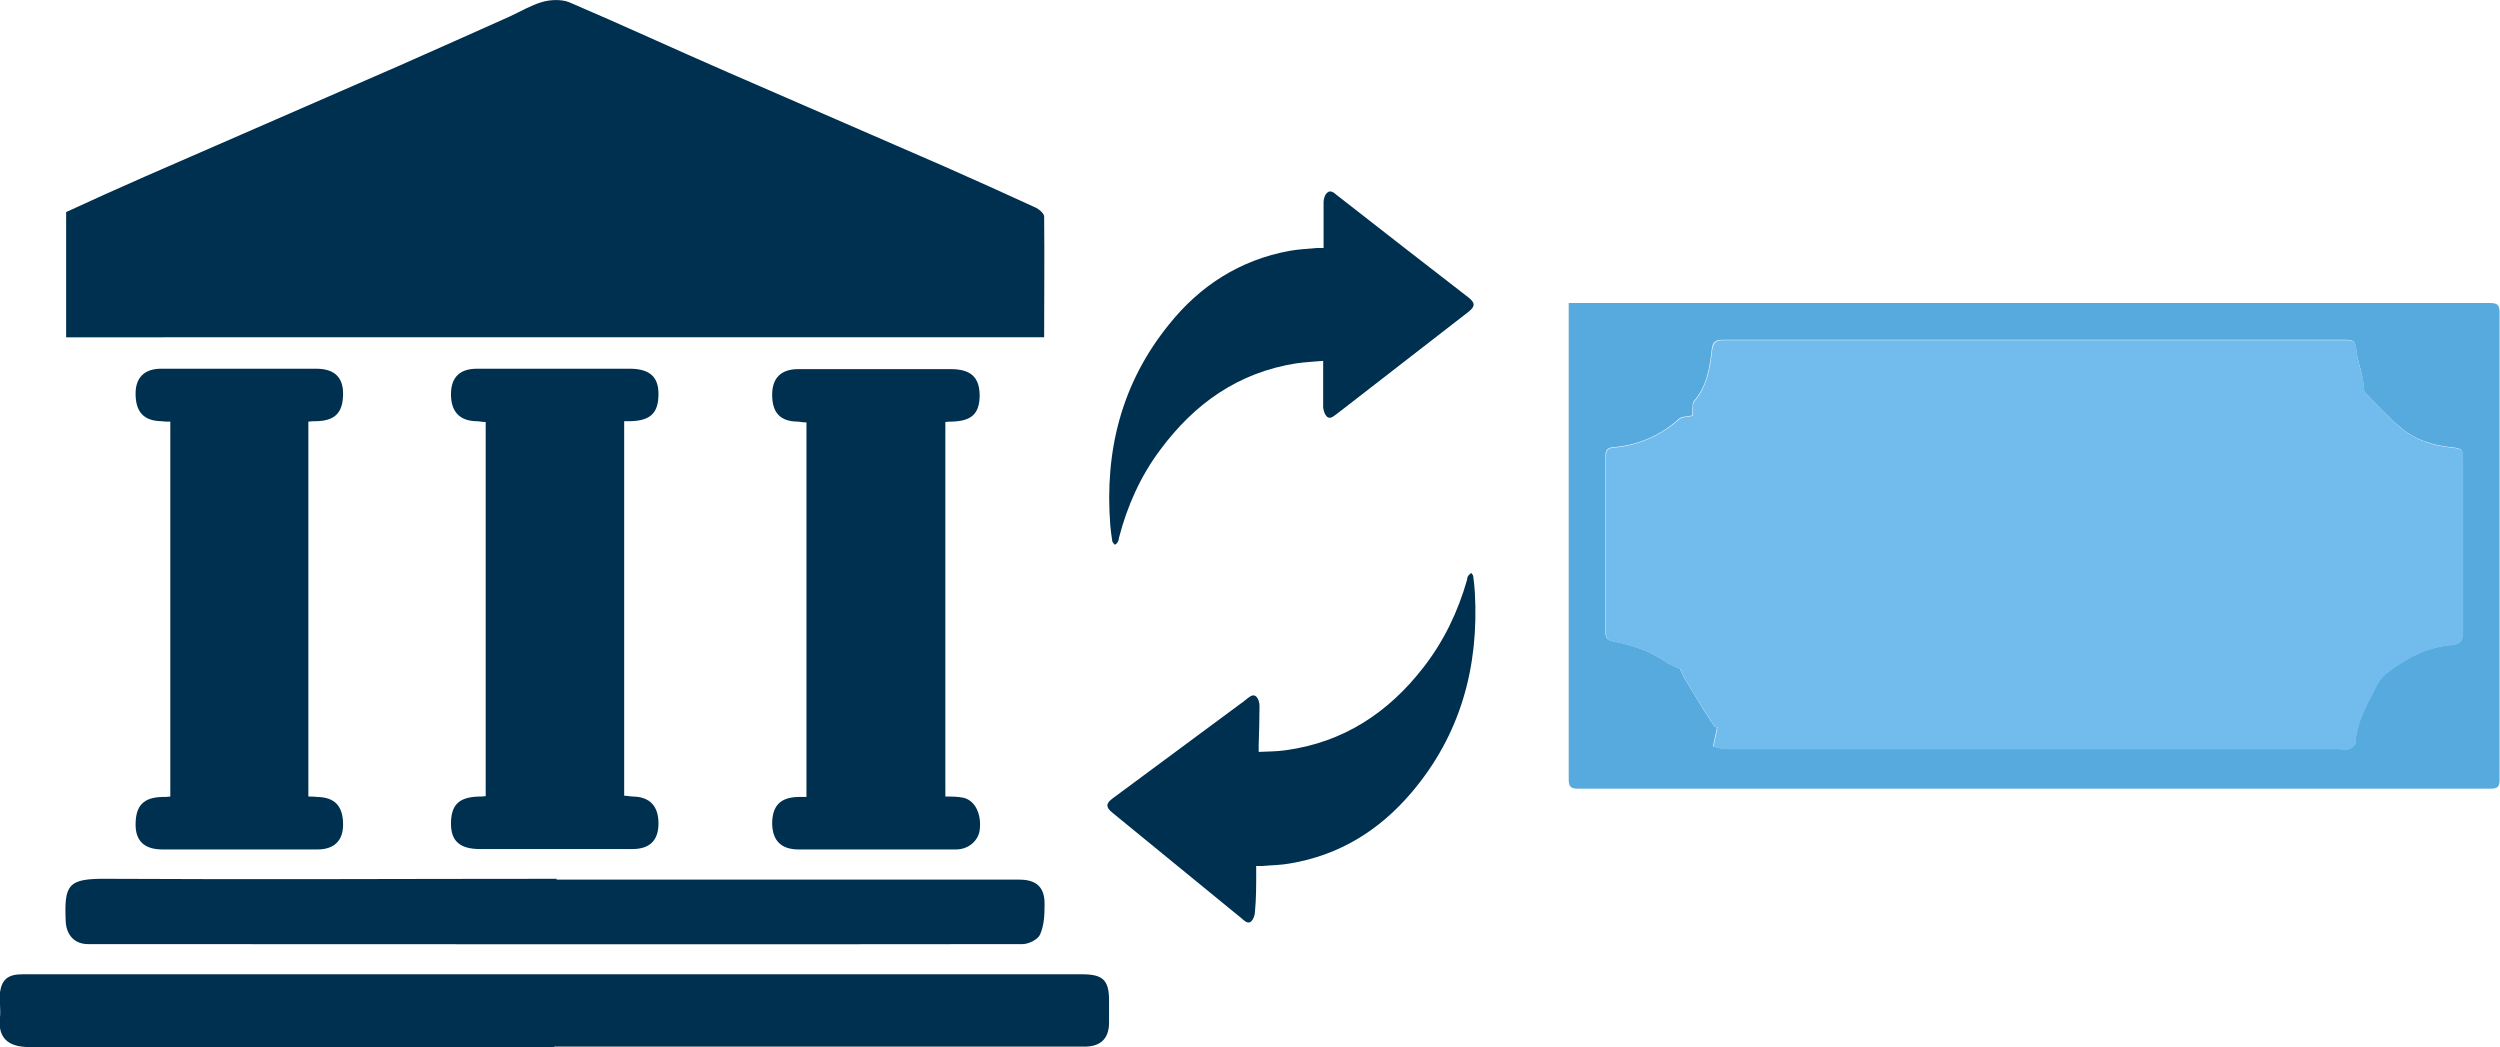
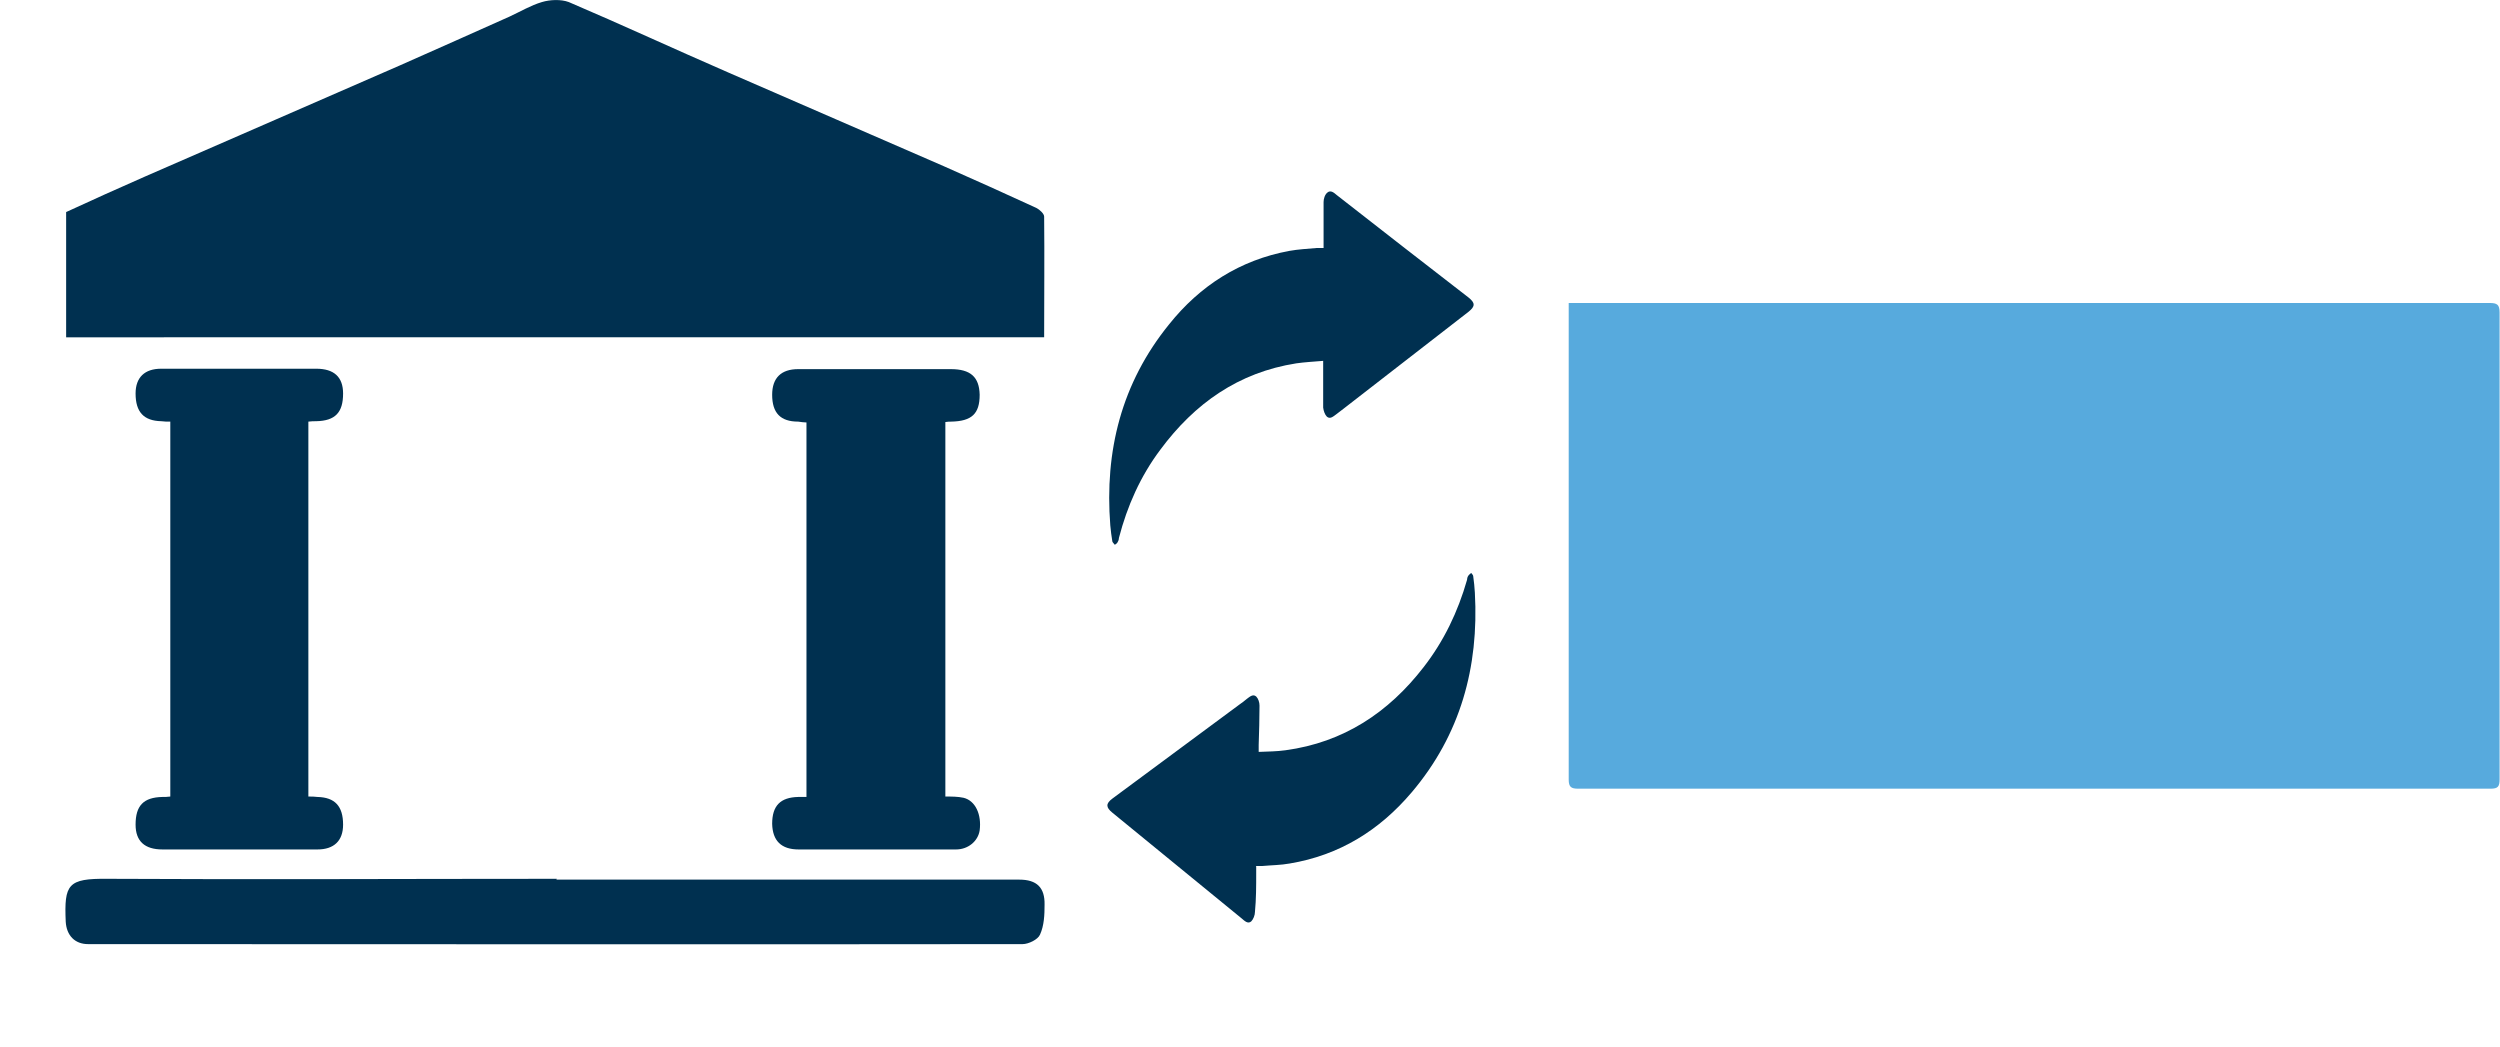
<svg xmlns="http://www.w3.org/2000/svg" id="Layer_1" viewBox="0 0 60.48 25.34">
  <defs>
    <style>.cls-1{fill:#72bced;}.cls-2{fill:#57aadd;}.cls-3{fill:#003050;}</style>
  </defs>
  <path class="cls-3" d="M1.6,8.17v-3.04c.63-.29,1.27-.58,1.91-.86.78-.34,1.56-.68,2.34-1.02,1.28-.56,2.55-1.11,3.83-1.67.89-.39,1.77-.79,2.65-1.18.26-.12.51-.27.78-.35.2-.06.46-.07.65,0,1.29.55,2.56,1.14,3.85,1.7,1.74.76,3.48,1.51,5.22,2.27.75.33,1.5.67,2.24,1.01.08.04.19.14.19.21.01.97,0,1.93,0,2.92H1.6Z" />
-   <path class="cls-3" d="M13.42,25.33c-4.24,0-8.48,0-12.72,0-.51,0-.76-.23-.7-.72.02-.2-.02-.41,0-.61.05-.32.21-.43.54-.43.75,0,1.49,0,2.24,0,7.8,0,15.6,0,23.4,0,.5,0,.65.14.65.63,0,.18,0,.36,0,.54,0,.38-.2.58-.59.58-4.28,0-8.56,0-12.84,0Z" />
  <path class="cls-3" d="M4.12,19.27v-9.07c-.08,0-.15,0-.22-.01-.42-.01-.62-.22-.62-.67,0-.39.22-.6.62-.6,1.25,0,2.5,0,3.75,0,.43,0,.65.2.65.6,0,.46-.19.66-.65.67-.06,0-.12,0-.19.01v9.07c.08,0,.15,0,.22.01.42.01.62.22.62.67,0,.39-.22.6-.62.6-1.25,0-2.5,0-3.75,0-.43,0-.65-.2-.65-.6,0-.46.19-.66.65-.67.06,0,.12,0,.19-.01Z" />
-   <path class="cls-3" d="M11.75,19.27v-9.06c-.08,0-.15-.02-.23-.02-.4-.01-.61-.23-.61-.65,0-.41.21-.62.63-.62,1.23,0,2.46,0,3.69,0,.48,0,.7.19.7.61,0,.46-.19.65-.69.66-.04,0-.08,0-.14,0v9.06c.07,0,.15.02.22.02.4.01.61.23.61.65,0,.41-.21.62-.63.62-1.23,0-2.46,0-3.69,0-.48,0-.7-.19-.7-.61,0-.46.19-.65.69-.66.04,0,.08,0,.15-.01Z" />
  <path class="cls-3" d="M22.87,19.27c.16,0,.3,0,.44.03.29.07.44.41.39.79-.04.26-.28.46-.57.46-1.27,0-2.54,0-3.81,0-.42,0-.63-.21-.64-.62,0-.44.2-.64.63-.65.06,0,.12,0,.2,0v-9.06c-.06,0-.13-.01-.2-.02-.43,0-.63-.21-.63-.65,0-.41.22-.62.63-.62,1.23,0,2.46,0,3.69,0,.48,0,.69.19.7.62,0,.46-.19.64-.69.65-.04,0-.08,0-.14.01v9.07Z" />
  <path class="cls-3" d="M13.46,21.28c3.73,0,7.47,0,11.2,0,.42,0,.62.19.61.61,0,.24-.01.5-.11.72-.05.12-.28.23-.42.23-7.54.01-15.07,0-22.61,0-.32,0-.52-.21-.54-.54-.04-.91.05-1.05,1.01-1.04,3.62.02,7.24,0,10.87,0Z" />
-   <path class="cls-2" d="M37.95,7.33c.1,0,.18,0,.25,0,7.34,0,14.69,0,22.03,0,.18,0,.24.04.24.23,0,3.76,0,7.52,0,11.29,0,.18-.04.23-.22.23-7.36,0-14.72,0-22.07,0-.17,0-.23-.04-.23-.22,0-3.76,0-7.52,0-11.29,0-.07,0-.13,0-.23ZM41.49,17.59h.05s-.01.03-.01.05c-.03.14-.06.28-.09.42.11.02.23.06.34.06,4.94,0,9.88,0,14.82,0,.07,0,.16.02.22,0,.07-.03.16-.1.16-.15.02-.4.18-.75.36-1.09.11-.2.2-.45.37-.58.47-.37.99-.65,1.6-.7.2-.02.27-.1.27-.31,0-1.39,0-2.77,0-4.16,0-.27-.01-.28-.28-.31-.44-.05-.85-.17-1.19-.45-.32-.26-.6-.57-.89-.87-.03-.03-.04-.08-.04-.12-.01-.09-.01-.18-.03-.26-.04-.2-.11-.39-.14-.59-.04-.29-.03-.31-.33-.31-1.19,0-2.38,0-3.57,0-3.8,0-7.61,0-11.41,0-.18,0-.27.03-.29.24-.05.44-.12.89-.43,1.24-.04.05-.03.14-.04.21,0,.06,0,.11,0,.14-.13.03-.25.02-.32.08-.46.41-.99.64-1.6.69-.14.01-.18.08-.18.21,0,1.42,0,2.84,0,4.26,0,.13.03.19.17.22.46.09.9.23,1.29.5.1.07.22.11.34.17.03.05.06.13.1.21.16.27.33.54.49.81.08.13.17.25.25.38Z" />
-   <path class="cls-1" d="M41.49,17.59c-.08-.13-.17-.25-.25-.38-.17-.27-.33-.54-.49-.81-.04-.07-.07-.15-.1-.21-.12-.06-.24-.1-.34-.17-.39-.27-.83-.41-1.29-.5-.14-.03-.17-.09-.17-.22,0-1.42,0-2.84,0-4.26,0-.13.04-.2.18-.21.61-.05,1.14-.29,1.6-.69.07-.06.2-.05.32-.08,0-.03,0-.09,0-.14,0-.07,0-.16.04-.21.31-.36.38-.8.43-1.24.03-.21.11-.24.29-.24,3.8,0,7.61,0,11.41,0,1.19,0,2.38,0,3.57,0,.29,0,.29.01.33.31.02.2.09.39.14.59.02.09.02.18.03.26,0,.04.02.09.04.12.29.29.57.61.89.87.34.28.75.4,1.19.45.27.03.28.04.28.31,0,1.39,0,2.77,0,4.16,0,.21-.07.29-.27.31-.61.05-1.13.33-1.6.7-.17.13-.26.38-.37.58-.18.34-.34.69-.36,1.09,0,.06-.1.13-.16.15-.06.03-.15,0-.22,0-4.94,0-9.88,0-14.82,0-.11,0-.23-.04-.34-.06.03-.14.06-.28.09-.42,0-.02,0-.04.01-.06h-.05Z" />
+   <path class="cls-2" d="M37.95,7.33c.1,0,.18,0,.25,0,7.34,0,14.69,0,22.03,0,.18,0,.24.04.24.23,0,3.76,0,7.52,0,11.29,0,.18-.04.23-.22.23-7.36,0-14.72,0-22.07,0-.17,0-.23-.04-.23-.22,0-3.76,0-7.52,0-11.29,0-.07,0-.13,0-.23ZM41.49,17.59h.05s-.01.03-.01.05Z" />
  <path class="cls-3" d="M32.02,6c0-.06,0-.1,0-.15,0-.32,0-.64,0-.96,0-.08.03-.18.09-.23.08-.07.16,0,.23.06,1.06.83,2.13,1.66,3.19,2.48.16.13.16.21,0,.34-1.01.78-2.02,1.57-3.03,2.35-.06.04-.11.09-.17.13-.07.05-.15.13-.23.06-.05-.05-.08-.14-.09-.22,0-.32,0-.64,0-.96,0-.05,0-.1,0-.17-.23.02-.44.03-.65.06-1.4.22-2.46.97-3.29,2.09-.48.64-.8,1.36-1,2.13,0,.03-.01.07-.03.1-.01.03-.04.05-.07.07-.02-.03-.05-.05-.06-.08-.02-.13-.04-.26-.05-.39-.14-1.8.27-3.44,1.42-4.86.75-.94,1.72-1.56,2.91-1.78.22-.04.44-.05.66-.07.05,0,.1,0,.16,0Z" />
  <path class="cls-3" d="M30.39,20.96c0,.06,0,.1,0,.15,0,.32,0,.64-.03.95,0,.08-.04.18-.09.23-.08.07-.16-.01-.23-.07-1.04-.85-2.09-1.71-3.13-2.56-.16-.13-.16-.22,0-.34,1.03-.76,2.05-1.52,3.08-2.28.06-.04.11-.08.17-.13.07-.05.15-.13.23-.06.05.05.08.14.08.22,0,.32-.01.64-.02.95,0,.05,0,.1,0,.17.23-.01.44-.01.65-.04,1.4-.19,2.49-.91,3.34-2.01.49-.63.83-1.34,1.05-2.11,0-.03.01-.07.03-.1.02-.03.04-.04.07-.07.02.03.05.05.05.08.02.13.03.26.04.4.1,1.8-.35,3.44-1.53,4.83-.78.92-1.75,1.52-2.95,1.72-.22.04-.44.04-.66.06-.05,0-.1,0-.16,0Z" />
</svg>